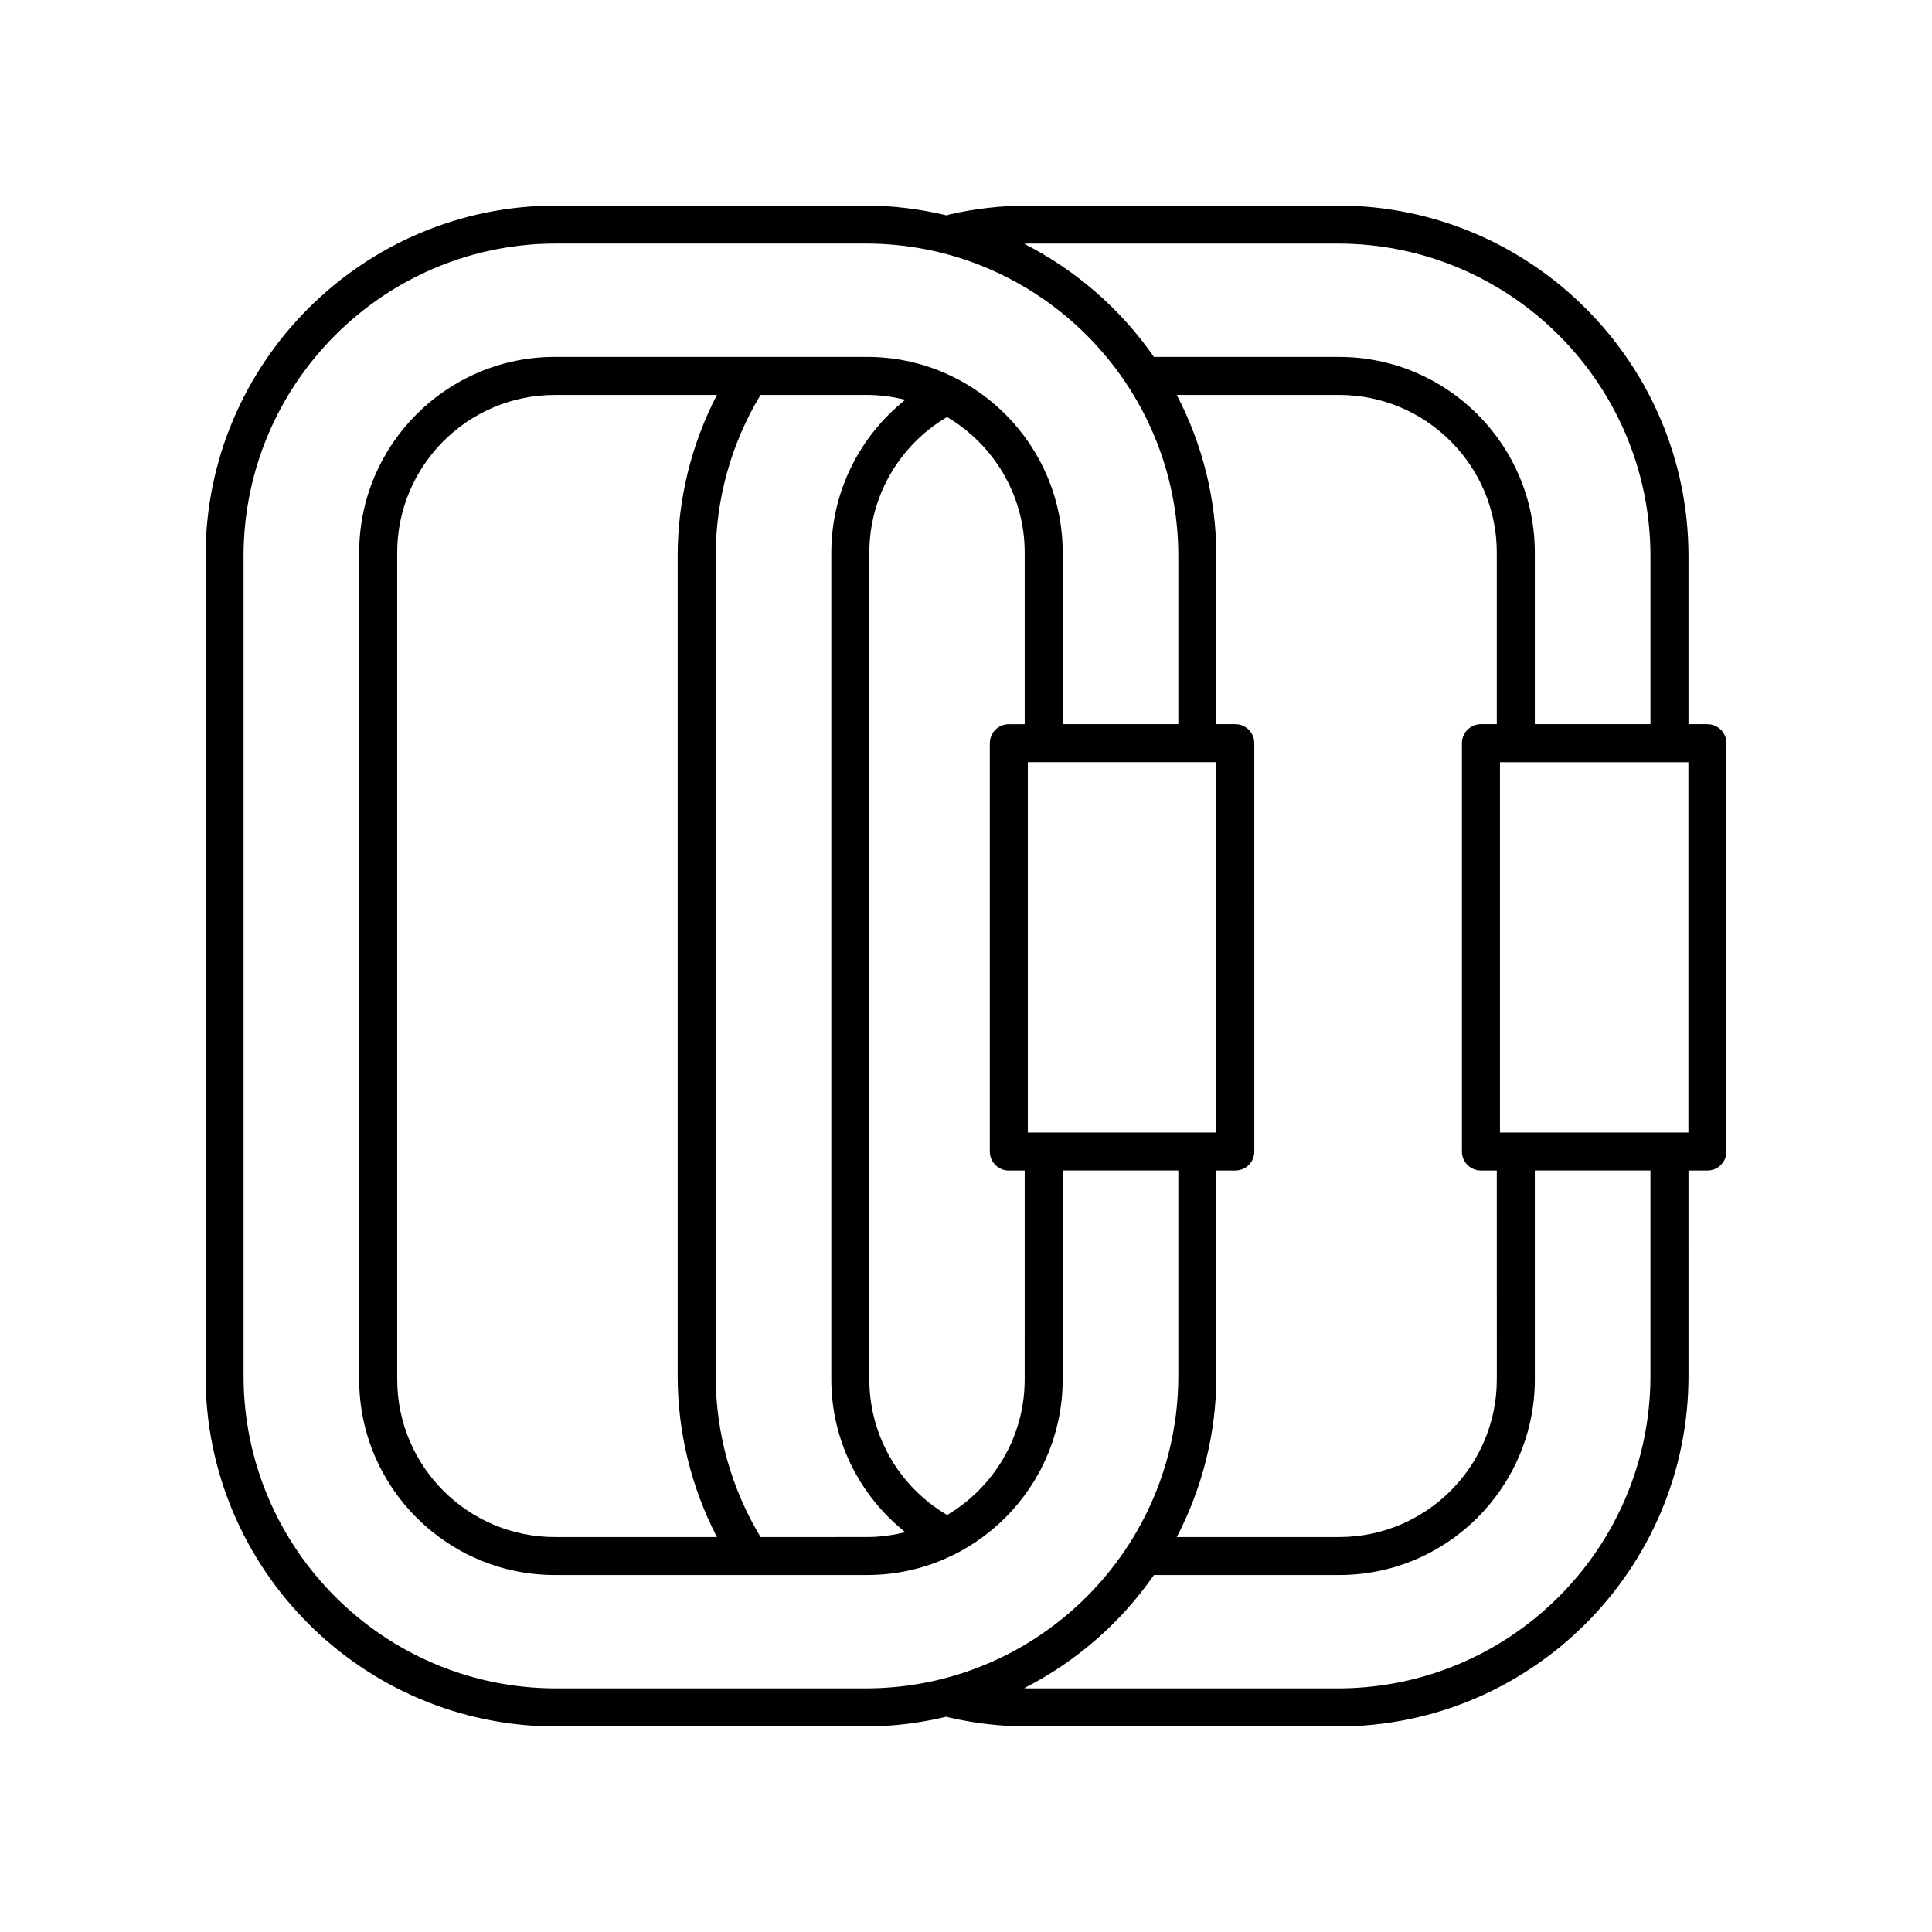
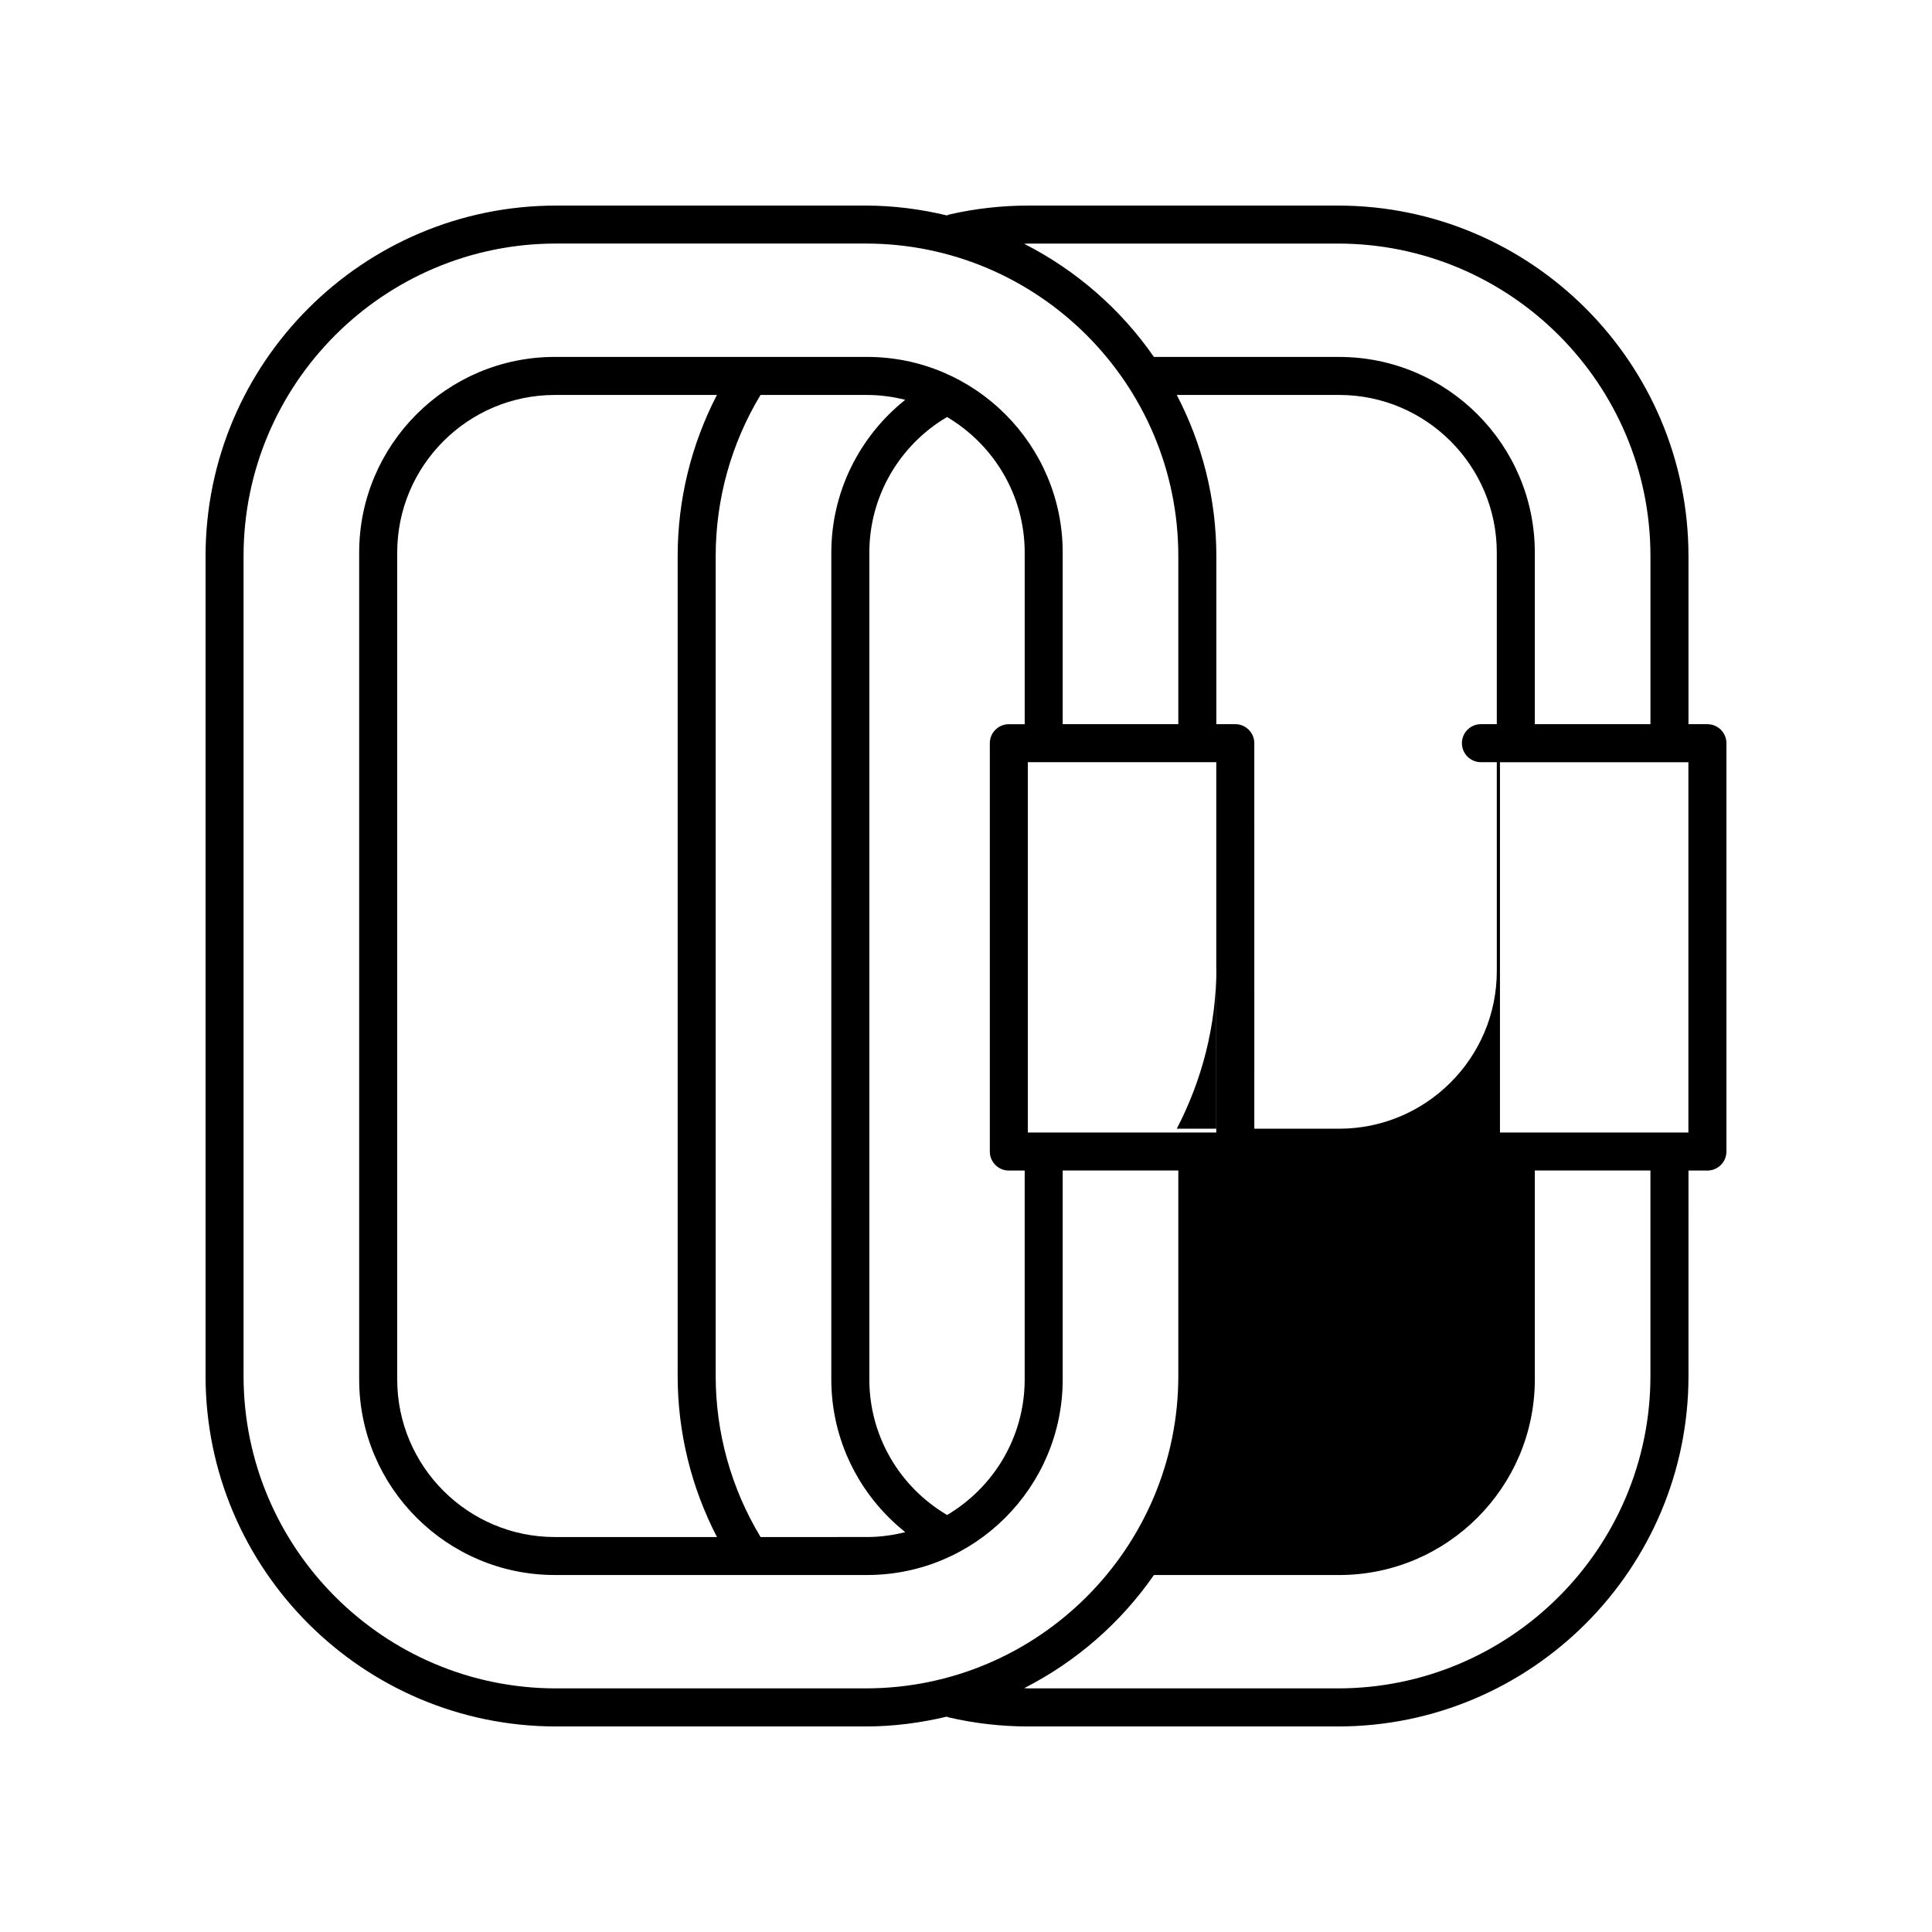
<svg xmlns="http://www.w3.org/2000/svg" fill="#000000" width="800px" height="800px" version="1.1" viewBox="144 144 512 512">
-   <path d="m498.56 198.48h-82.066c-7.094 0-14.168 0.805-21.02 2.387-0.188 0.043-0.328 0.168-0.504 0.23-6.922-1.652-14.102-2.617-21.523-2.617h-82.07c-51.227 0-92.902 41.676-92.902 92.902v217.24c0 51.227 41.676 92.906 92.902 92.906h82.07c7.402 0 14.566-0.961 21.473-2.606 0.137 0.047 0.242 0.145 0.387 0.176 6.91 1.613 14.039 2.43 21.188 2.43h82.066c51.227 0 92.906-41.676 92.906-92.906l-0.004-54.418h5.019c2.785 0 5.039-2.254 5.039-5.039v-108.21c0-2.781-2.254-5.039-5.039-5.039h-5.019v-44.535c0-51.227-41.676-92.902-92.902-92.902zm92.883 245.65h-49.938v-98.133h49.938zm-257.44 107.2h-42.969c-23.031 0-41.77-18.738-41.77-41.77v-219.12c0-23.031 18.742-41.77 41.77-41.77h42.961c-6.812 13.145-10.41 27.758-10.41 42.711v217.24c0 14.961 3.606 29.566 10.418 42.711zm11.555 0c-7.762-12.863-11.895-27.578-11.895-42.711v-217.24c0-15.121 4.125-29.852 11.883-42.711h28.242c3.492 0 6.867 0.477 10.113 1.289-12.219 9.742-19.594 24.535-19.594 40.48l-0.004 219.12c0 15.973 7.375 30.738 19.602 40.477-3.246 0.812-6.625 1.293-10.121 1.293zm49.43-5.844c-12.719-7.508-20.605-21.074-20.605-35.922v-219.12c0-14.82 7.883-28.426 20.594-35.93 12.293 7.277 20.578 20.641 20.578 35.93v45.477h-4.203c-2.785 0-5.039 2.254-5.039 5.039v108.21c0 2.781 2.254 5.039 5.039 5.039h4.203l-0.004 55.359c0 15.289-8.277 28.645-20.562 35.926zm21.398-101.36v-98.133h49.938v98.133zm49.961 10.074h5.019c2.785 0 5.039-2.254 5.039-5.039l-0.004-108.21c0-2.781-2.254-5.039-5.039-5.039h-5.019v-44.535c0-15.402-3.824-29.906-10.488-42.711h43.039c23.031 0 41.77 18.738 41.77 41.77v45.477h-4.203c-2.785 0-5.039 2.254-5.039 5.039v108.21c0 2.781 2.254 5.039 5.039 5.039h4.203l0.004 55.359c0 23.031-18.742 41.77-41.77 41.77h-43.039c6.66-12.801 10.488-27.309 10.488-42.711zm-49.855-245.65h82.066c45.672 0 82.828 37.156 82.828 82.828v44.535h-30.645v-45.477c0-28.586-23.258-51.844-51.848-51.844h-49.094c-8.762-12.637-20.586-22.957-34.375-29.98 0.355-0.008 0.707-0.062 1.066-0.062zm-125.12 382.89c-45.672 0-82.828-37.156-82.828-82.828v-217.24c0-45.672 37.156-82.828 82.828-82.828h82.07c45.668 0 82.824 37.156 82.824 82.828v44.535h-30.641v-45.477c0-28.586-23.258-51.844-51.844-51.844h-82.75c-28.59 0-51.848 23.258-51.848 51.844v219.12c0 28.586 23.258 51.844 51.848 51.844h82.75c28.586 0 51.844-23.258 51.844-51.844v-55.359h30.641v54.418c0 45.672-37.156 82.828-82.824 82.828zm290.01-82.828c0 45.672-37.156 82.828-82.828 82.828h-82.066c-0.355 0-0.707-0.055-1.062-0.062 13.789-7.023 25.613-17.344 34.375-29.98h49.094c28.59 0 51.848-23.258 51.848-51.844l-0.004-55.359h30.641z" />
+   <path d="m498.56 198.48h-82.066c-7.094 0-14.168 0.805-21.02 2.387-0.188 0.043-0.328 0.168-0.504 0.23-6.922-1.652-14.102-2.617-21.523-2.617h-82.07c-51.227 0-92.902 41.676-92.902 92.902v217.24c0 51.227 41.676 92.906 92.902 92.906h82.07c7.402 0 14.566-0.961 21.473-2.606 0.137 0.047 0.242 0.145 0.387 0.176 6.91 1.613 14.039 2.43 21.188 2.43h82.066c51.227 0 92.906-41.676 92.906-92.906l-0.004-54.418h5.019c2.785 0 5.039-2.254 5.039-5.039v-108.21c0-2.781-2.254-5.039-5.039-5.039h-5.019v-44.535c0-51.227-41.676-92.902-92.902-92.902zm92.883 245.65h-49.938v-98.133h49.938zm-257.44 107.2h-42.969c-23.031 0-41.77-18.738-41.77-41.77v-219.12c0-23.031 18.742-41.77 41.77-41.77h42.961c-6.812 13.145-10.41 27.758-10.41 42.711v217.24c0 14.961 3.606 29.566 10.418 42.711zm11.555 0c-7.762-12.863-11.895-27.578-11.895-42.711v-217.24c0-15.121 4.125-29.852 11.883-42.711h28.242c3.492 0 6.867 0.477 10.113 1.289-12.219 9.742-19.594 24.535-19.594 40.48l-0.004 219.12c0 15.973 7.375 30.738 19.602 40.477-3.246 0.812-6.625 1.293-10.121 1.293zm49.43-5.844c-12.719-7.508-20.605-21.074-20.605-35.922v-219.12c0-14.82 7.883-28.426 20.594-35.93 12.293 7.277 20.578 20.641 20.578 35.93v45.477h-4.203c-2.785 0-5.039 2.254-5.039 5.039v108.21c0 2.781 2.254 5.039 5.039 5.039h4.203l-0.004 55.359c0 15.289-8.277 28.645-20.562 35.926zm21.398-101.36v-98.133h49.938v98.133zm49.961 10.074h5.019c2.785 0 5.039-2.254 5.039-5.039l-0.004-108.21c0-2.781-2.254-5.039-5.039-5.039h-5.019v-44.535c0-15.402-3.824-29.906-10.488-42.711h43.039c23.031 0 41.77 18.738 41.77 41.77v45.477h-4.203c-2.785 0-5.039 2.254-5.039 5.039c0 2.781 2.254 5.039 5.039 5.039h4.203l0.004 55.359c0 23.031-18.742 41.77-41.77 41.77h-43.039c6.66-12.801 10.488-27.309 10.488-42.711zm-49.855-245.65h82.066c45.672 0 82.828 37.156 82.828 82.828v44.535h-30.645v-45.477c0-28.586-23.258-51.844-51.848-51.844h-49.094c-8.762-12.637-20.586-22.957-34.375-29.98 0.355-0.008 0.707-0.062 1.066-0.062zm-125.12 382.89c-45.672 0-82.828-37.156-82.828-82.828v-217.24c0-45.672 37.156-82.828 82.828-82.828h82.07c45.668 0 82.824 37.156 82.824 82.828v44.535h-30.641v-45.477c0-28.586-23.258-51.844-51.844-51.844h-82.75c-28.59 0-51.848 23.258-51.848 51.844v219.12c0 28.586 23.258 51.844 51.848 51.844h82.75c28.586 0 51.844-23.258 51.844-51.844v-55.359h30.641v54.418c0 45.672-37.156 82.828-82.824 82.828zm290.01-82.828c0 45.672-37.156 82.828-82.828 82.828h-82.066c-0.355 0-0.707-0.055-1.062-0.062 13.789-7.023 25.613-17.344 34.375-29.98h49.094c28.59 0 51.848-23.258 51.848-51.844l-0.004-55.359h30.641z" />
</svg>